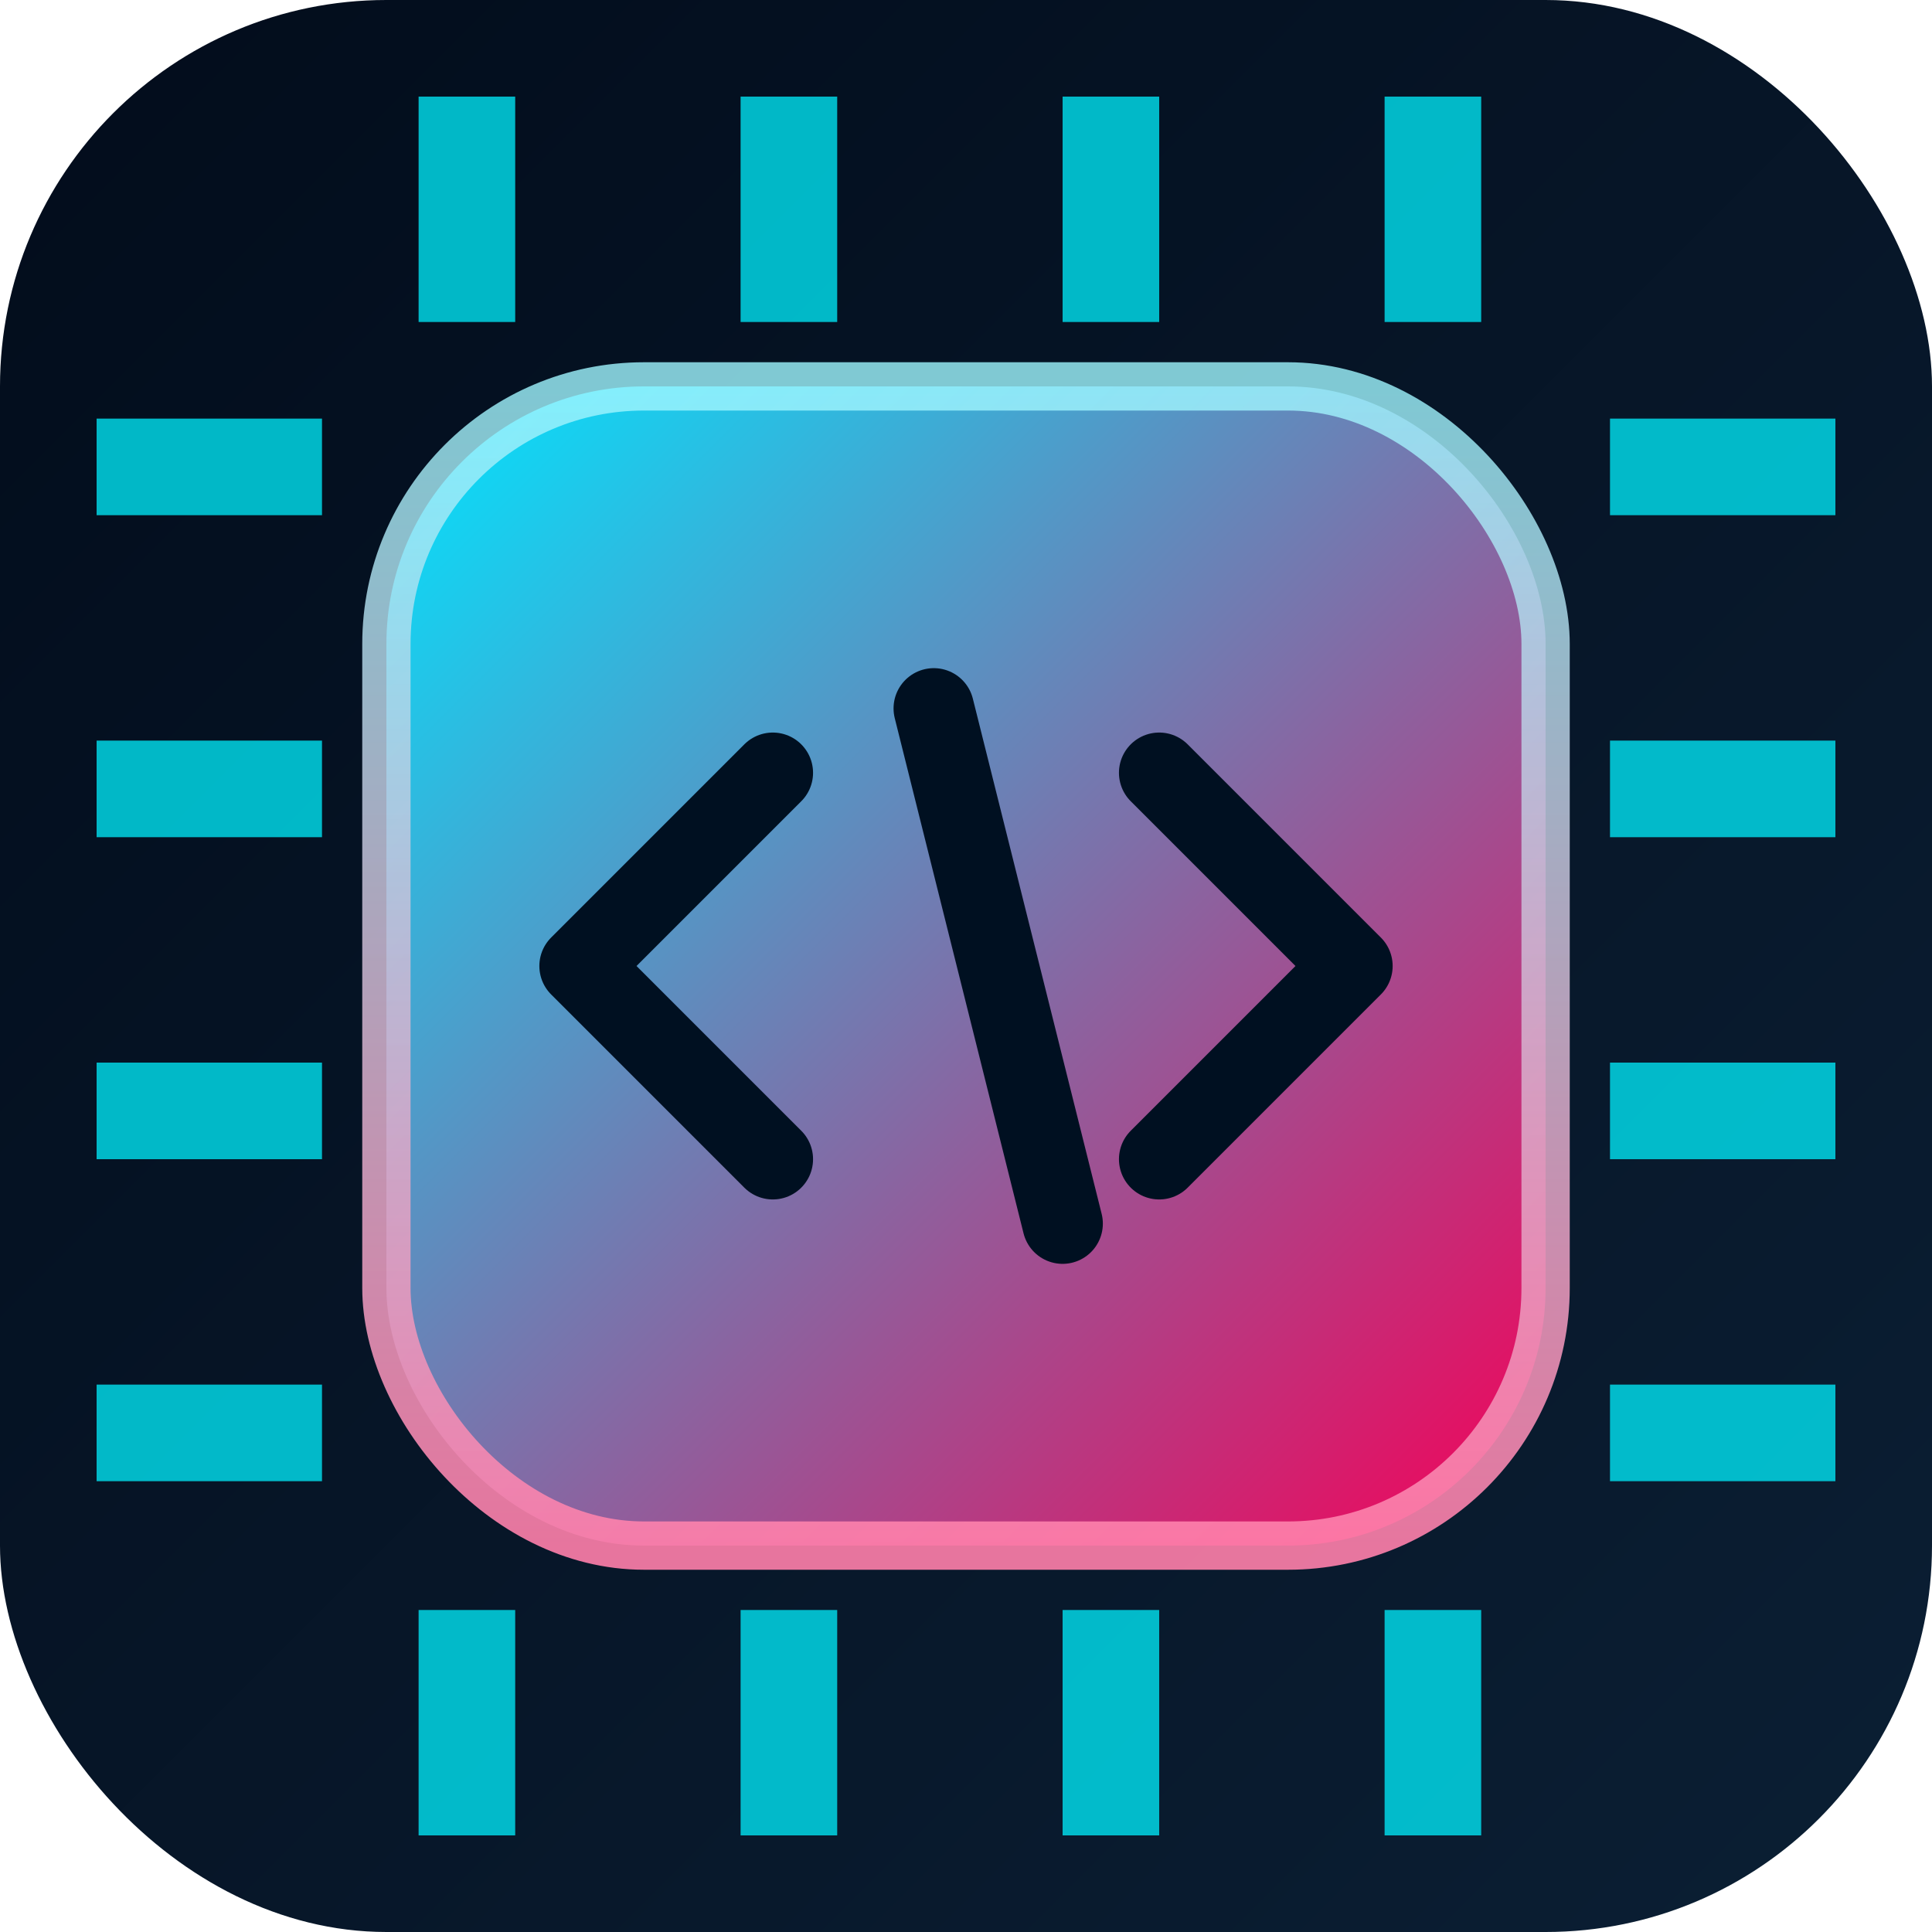
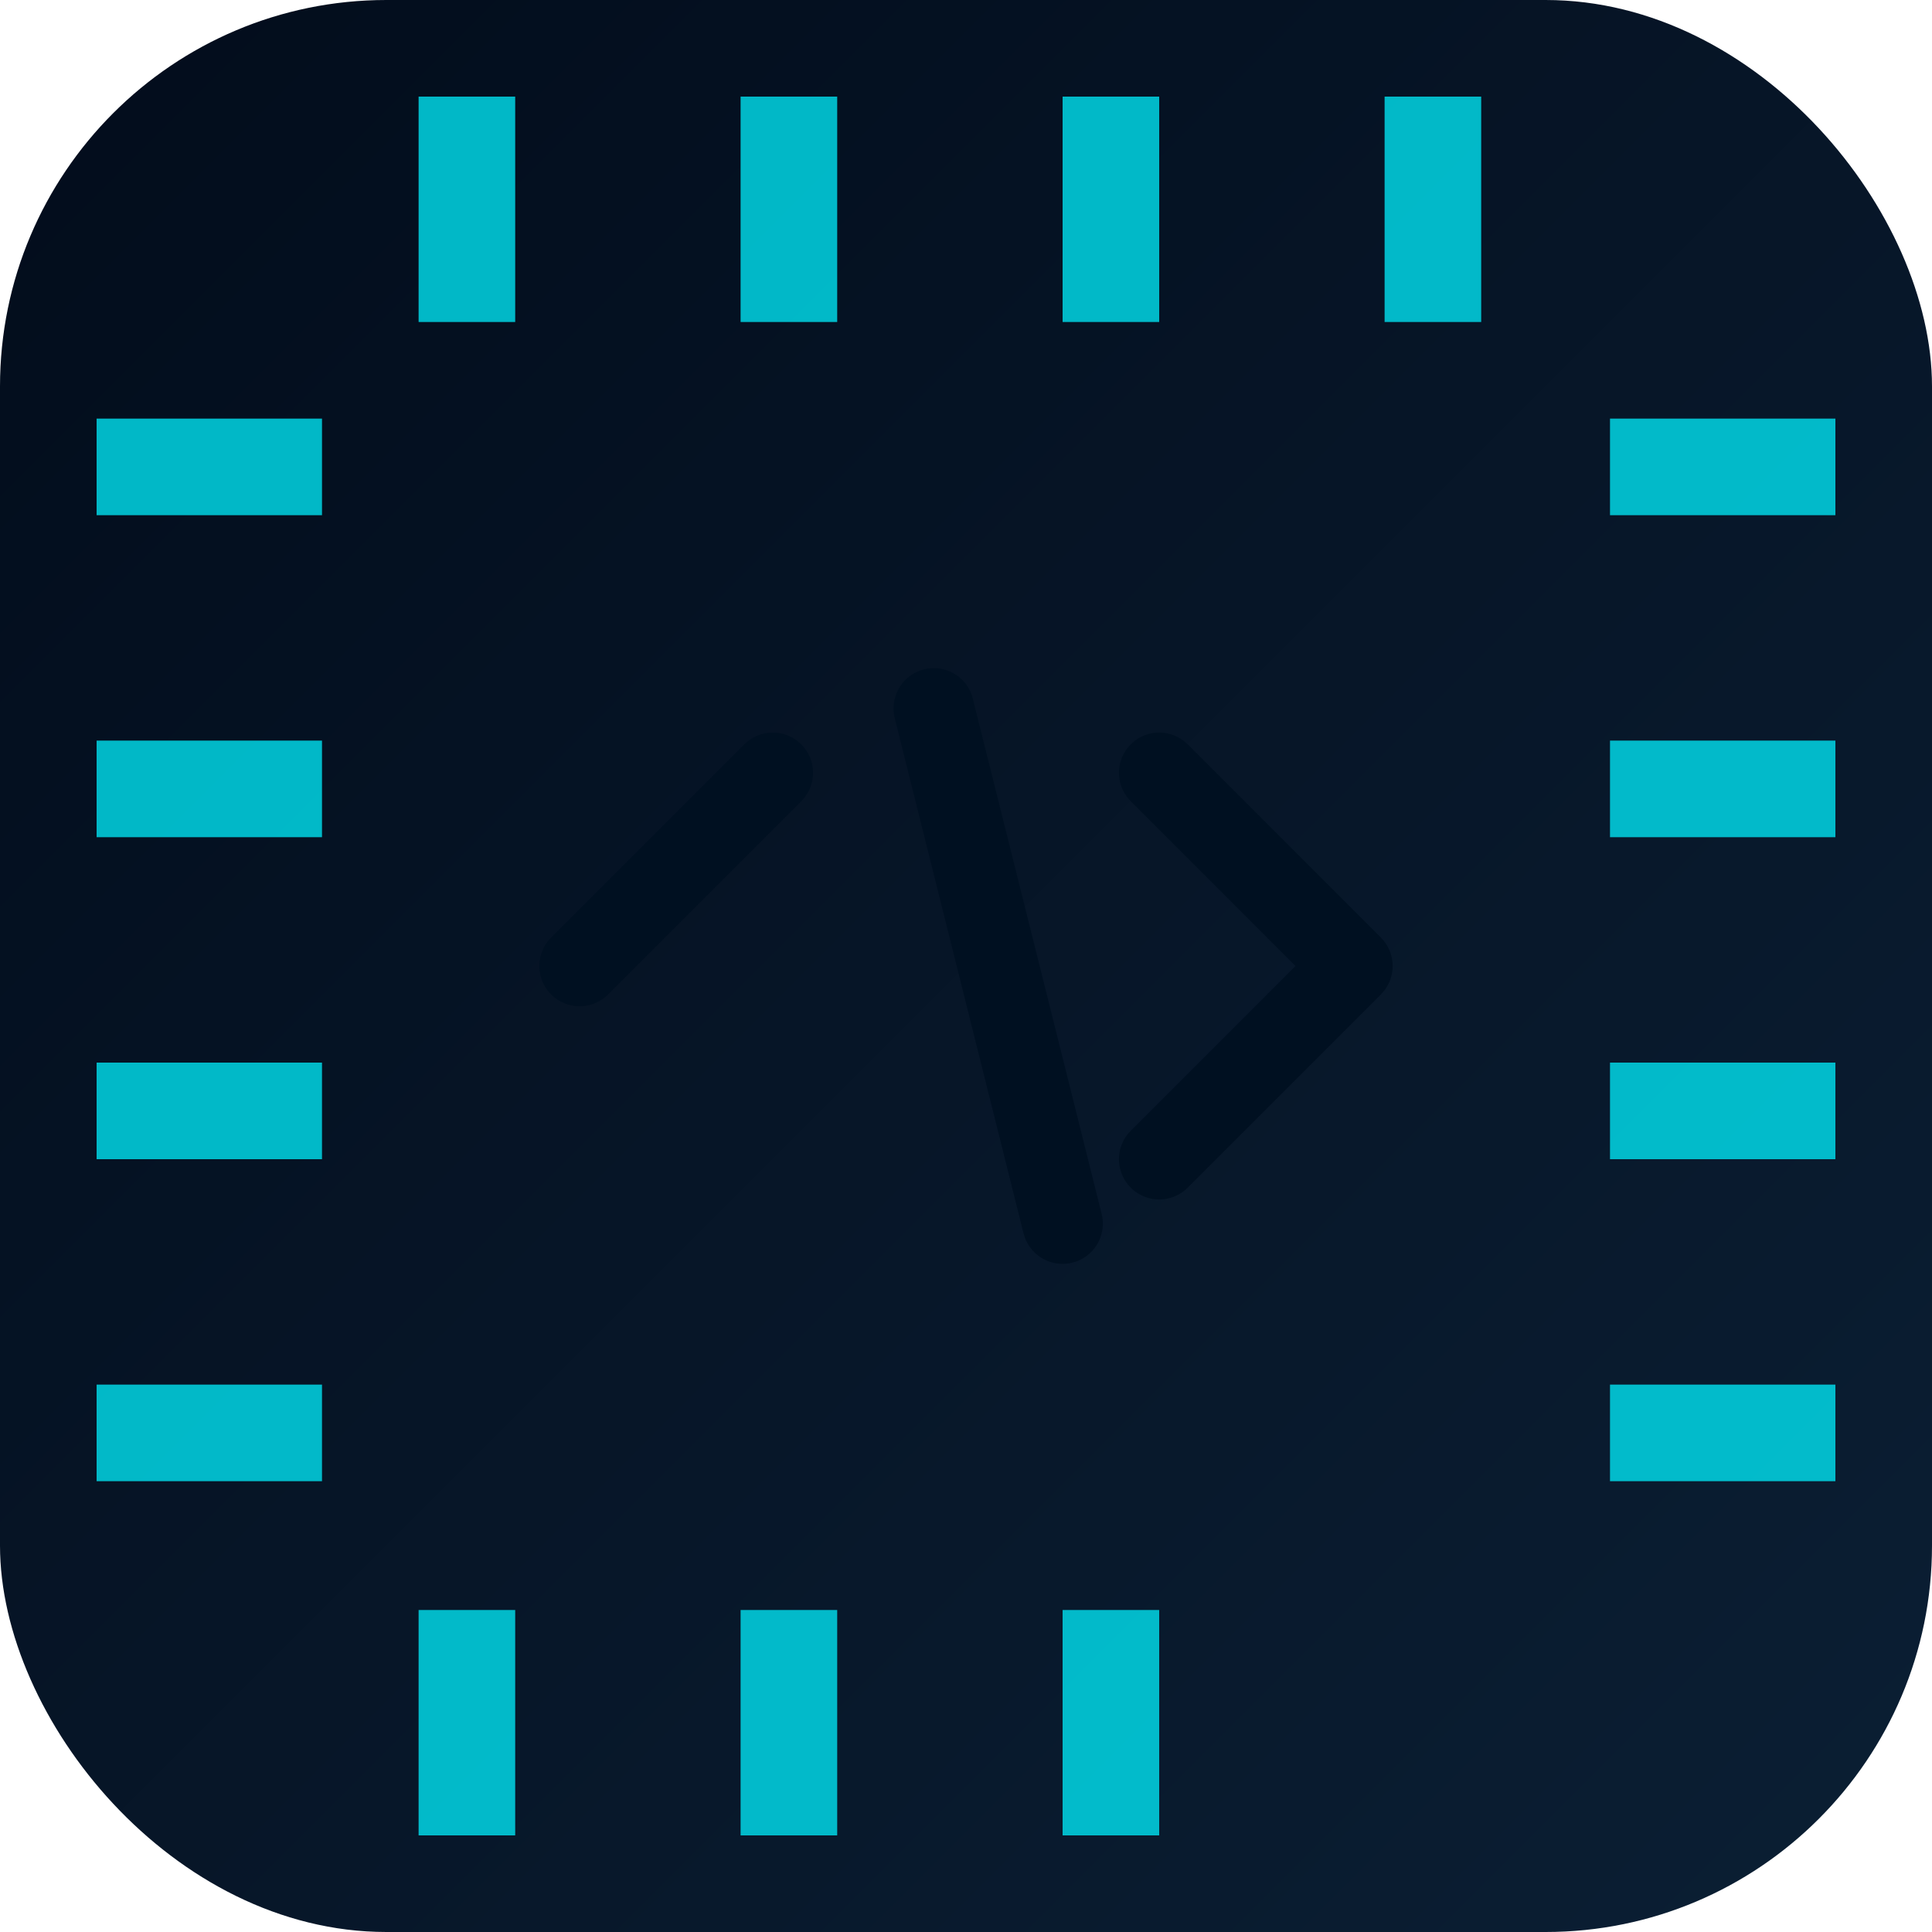
<svg xmlns="http://www.w3.org/2000/svg" viewBox="0 0 120 120" role="img" aria-labelledby="title desc">
  <title>DEV Embedded glyph</title>
  <desc>Gradient microchip icon inspired by the site's color palette.</desc>
  <defs>
    <linearGradient id="bg" x1="0%" y1="0%" x2="100%" y2="100%">
      <stop offset="0%" stop-color="#020c1b" />
      <stop offset="100%" stop-color="#0b1f34" />
    </linearGradient>
    <linearGradient id="chip" x1="0%" y1="0%" x2="100%" y2="100%">
      <stop offset="0%" stop-color="#00e5ff" />
      <stop offset="100%" stop-color="#f50057" />
    </linearGradient>
    <linearGradient id="stroke" x1="0%" y1="0%" x2="0%" y2="100%">
      <stop offset="0%" stop-color="#9ff6ff" stop-opacity="0.8" />
      <stop offset="100%" stop-color="#ff80ab" stop-opacity="0.9" />
    </linearGradient>
  </defs>
  <rect width="120" height="120" rx="24" fill="url(#bg)" />
  <g fill="#00f0ff" opacity="0.75">
    <rect x="26" y="6" width="6" height="14" />
    <rect x="46" y="6" width="6" height="14" />
    <rect x="66" y="6" width="6" height="14" />
    <rect x="86" y="6" width="6" height="14" />
    <rect x="26" y="100" width="6" height="14" />
    <rect x="46" y="100" width="6" height="14" />
    <rect x="66" y="100" width="6" height="14" />
-     <rect x="86" y="100" width="6" height="14" />
    <rect x="6" y="26" width="14" height="6" />
    <rect x="6" y="46" width="14" height="6" />
    <rect x="6" y="66" width="14" height="6" />
    <rect x="6" y="86" width="14" height="6" />
    <rect x="100" y="26" width="14" height="6" />
    <rect x="100" y="46" width="14" height="6" />
    <rect x="100" y="66" width="14" height="6" />
    <rect x="100" y="86" width="14" height="6" />
  </g>
-   <rect x="24" y="24" width="72" height="72" rx="16" fill="url(#chip)" stroke="url(#stroke)" stroke-width="3" />
  <g fill="none" stroke="#001021" stroke-width="5" stroke-linecap="round" stroke-linejoin="round">
-     <path d="M48 48 L36 60 L48 72" />
+     <path d="M48 48 L36 60 " />
    <path d="M72 48 L84 60 L72 72" />
    <path d="M58 44 L66 76" />
  </g>
</svg>